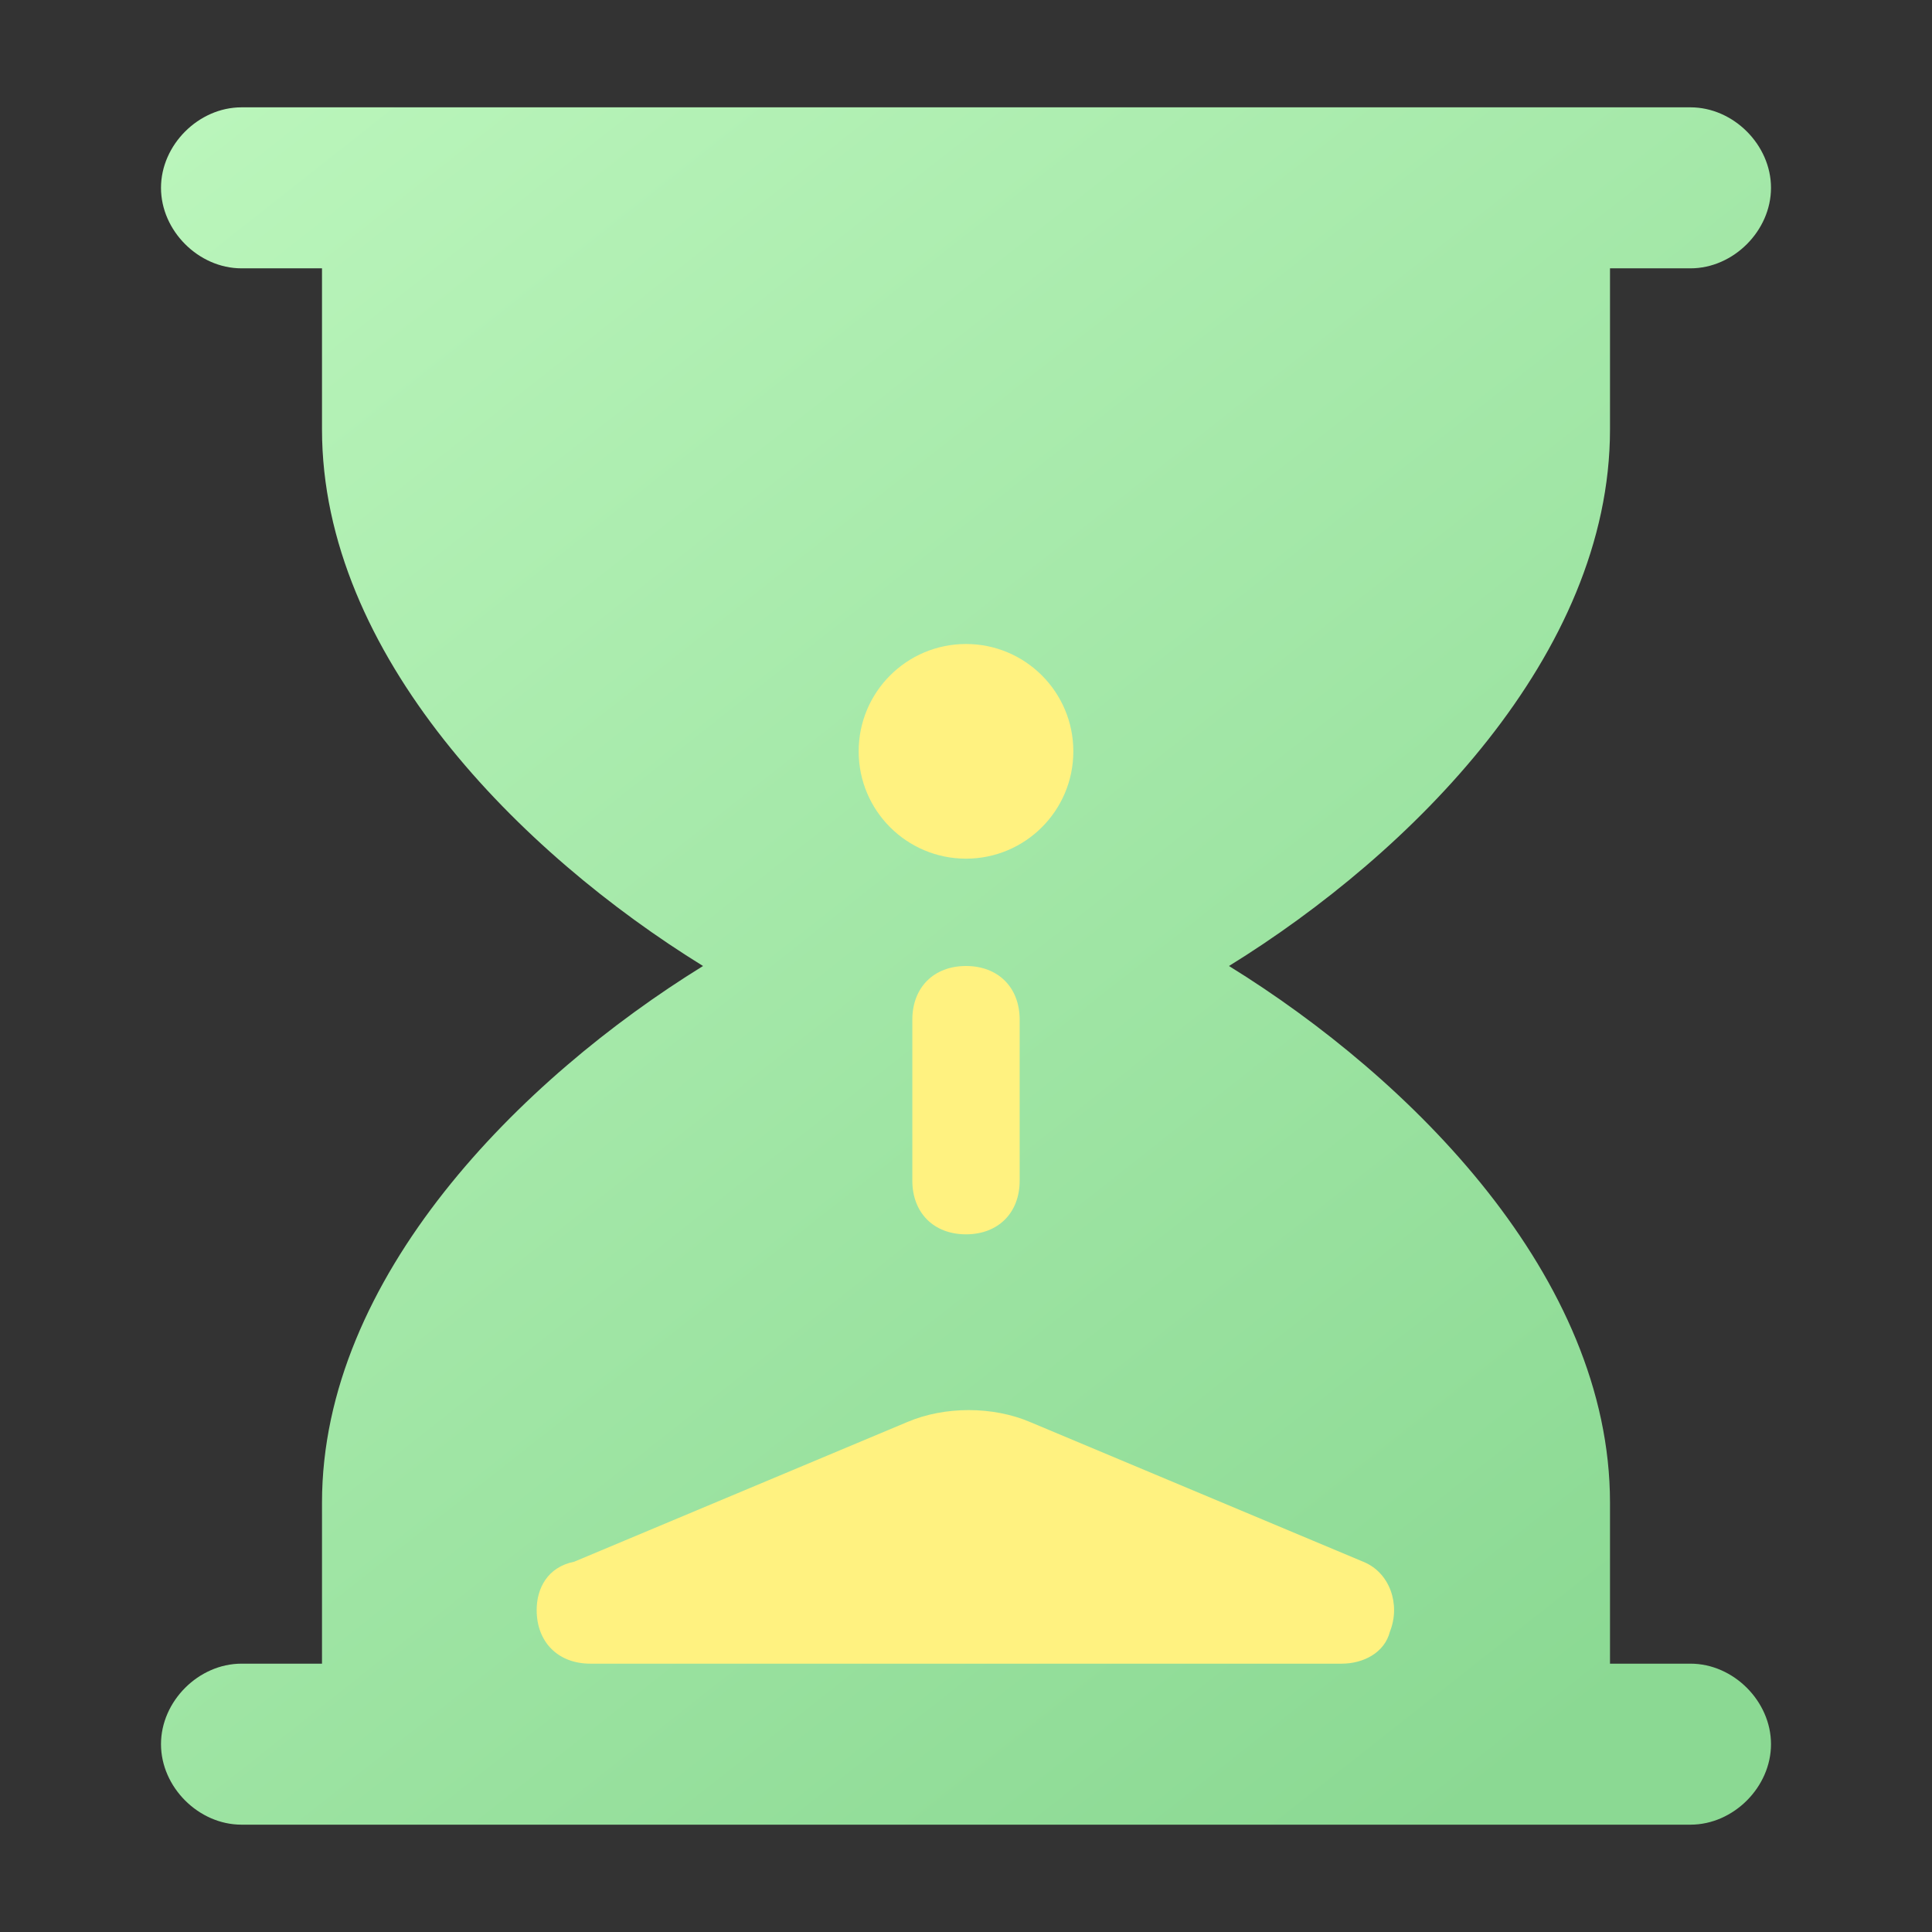
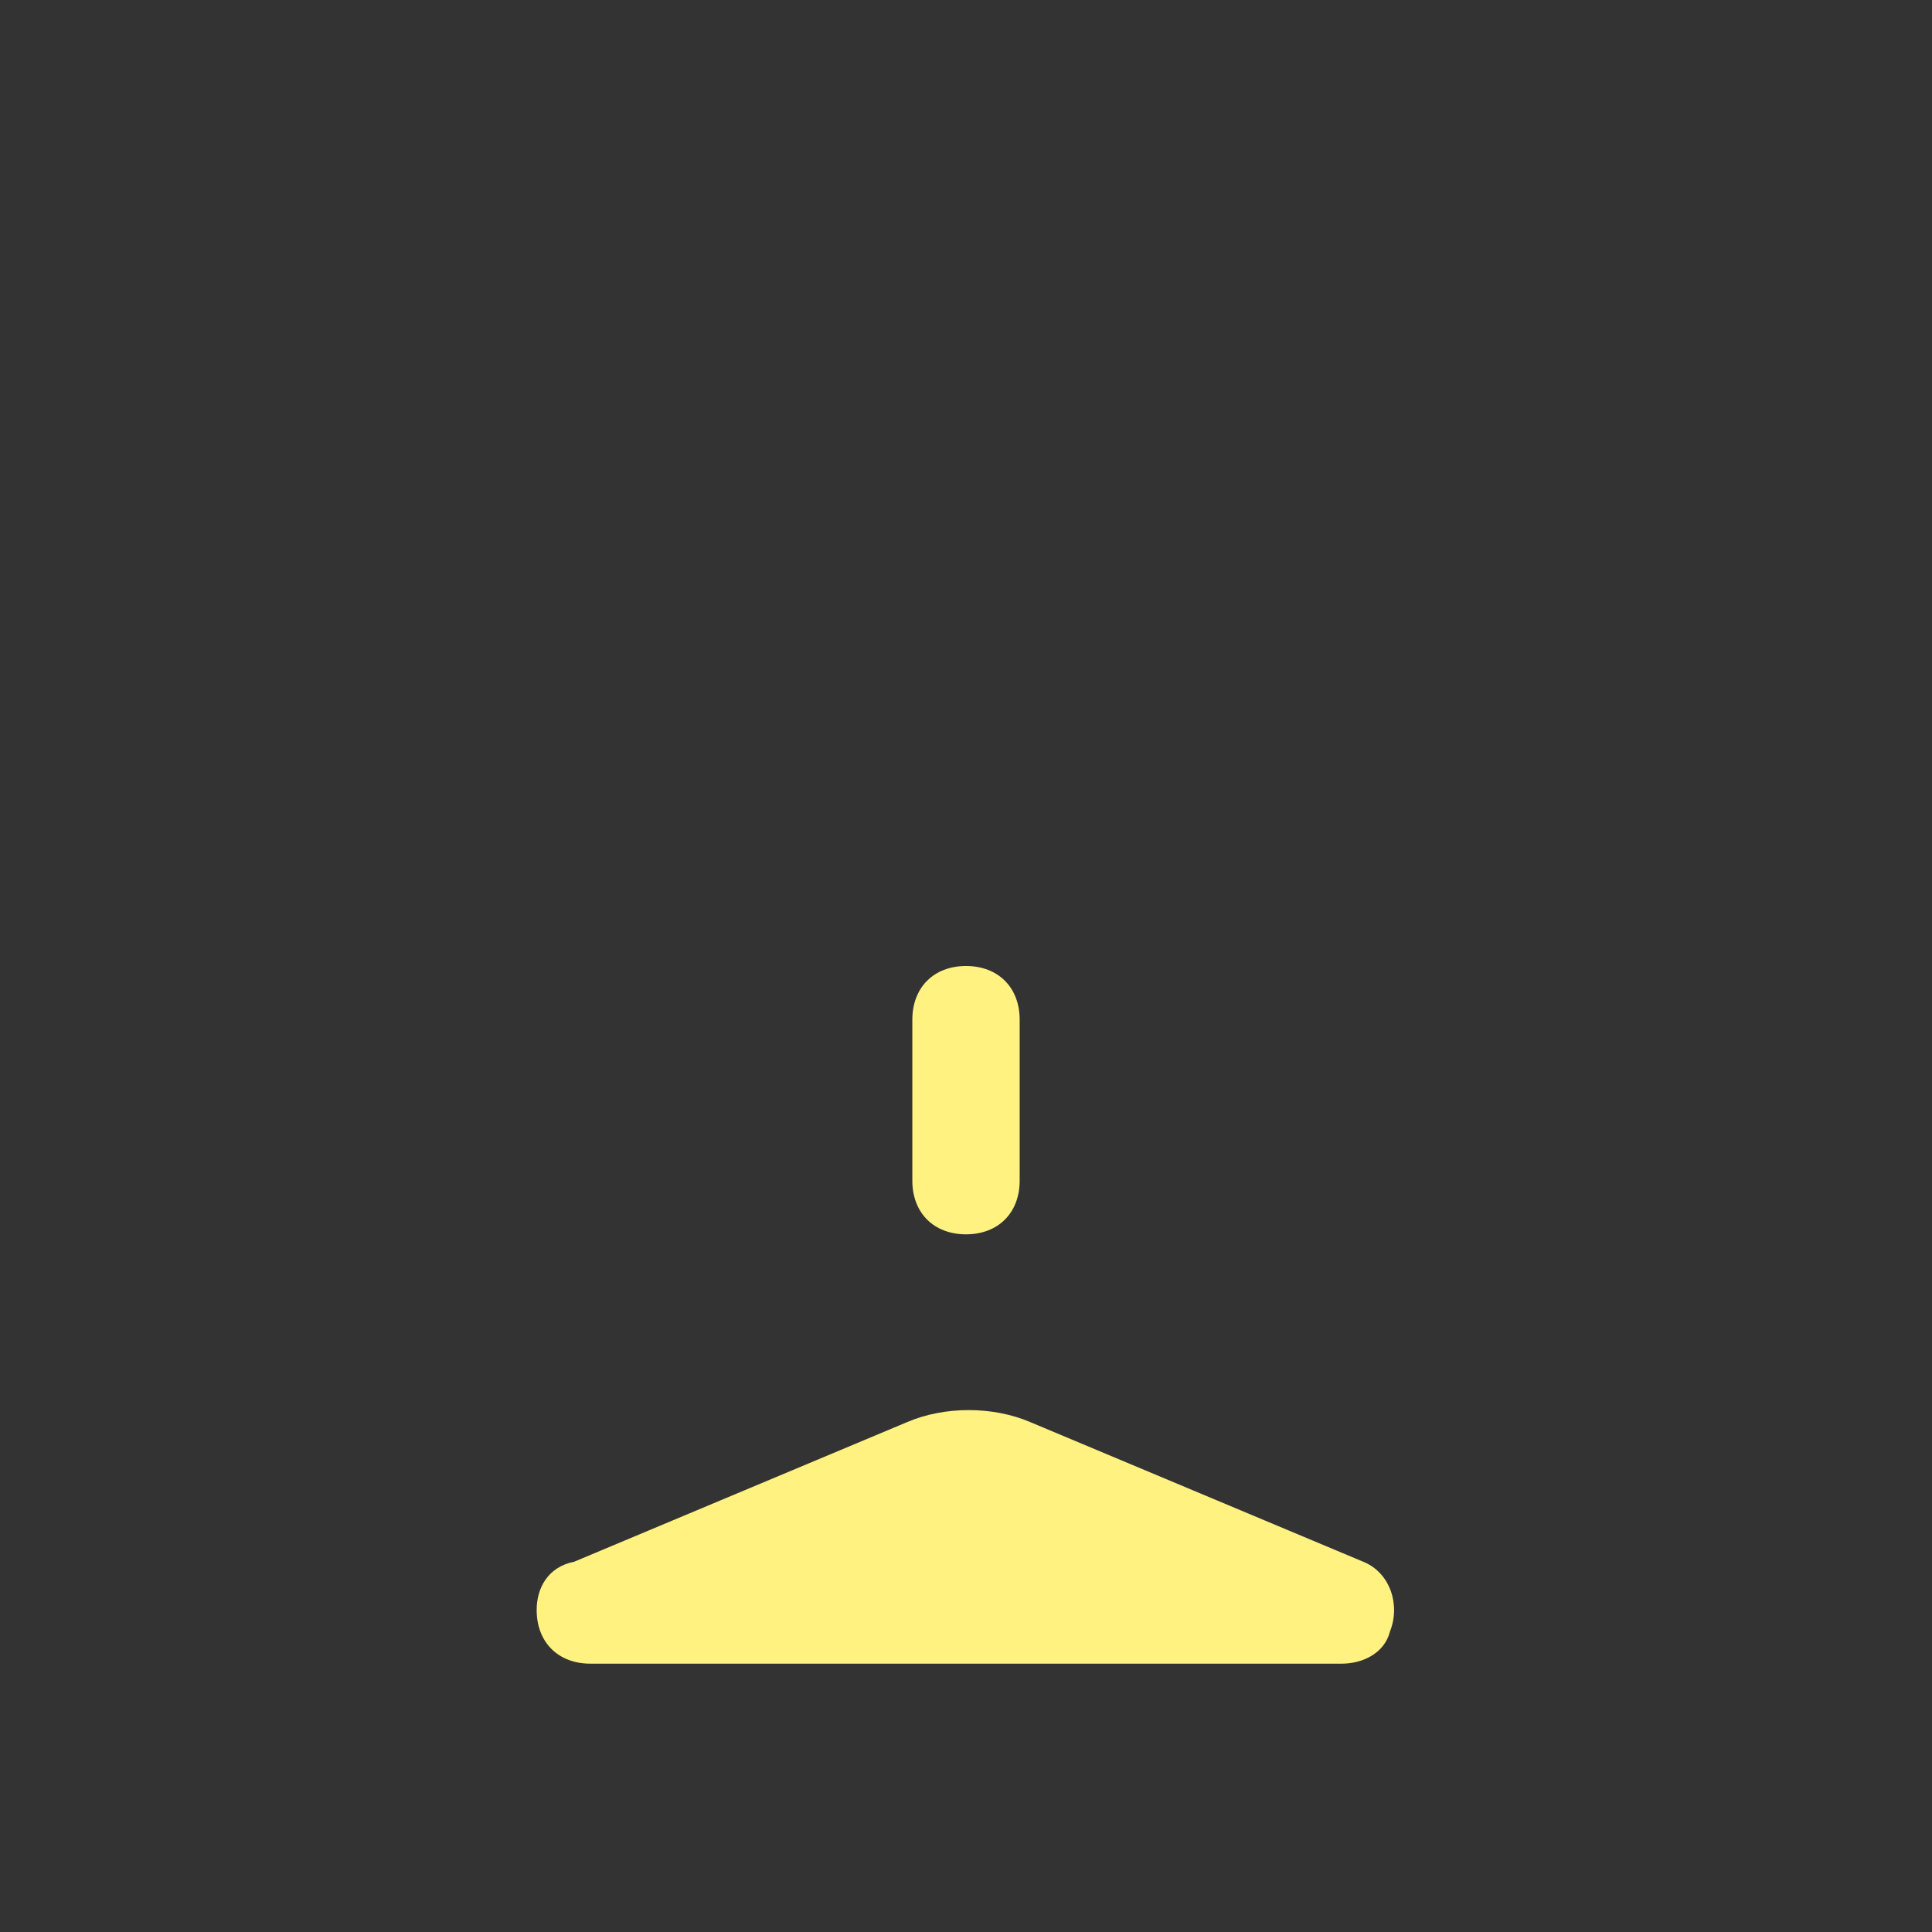
<svg xmlns="http://www.w3.org/2000/svg" version="1.1" id="图层_1" x="0px" y="0px" viewBox="0 0 36 36" style="enable-background:new 0 0 36 36;" xml:space="preserve">
  <rect x="0" y="0" width="36" height="36" fill="#333333" stroke="none" />
  <style type="text/css">
	.st0{fill-rule:evenodd;clip-rule:evenodd;fill-opacity:0;}
	.st1{fill-rule:evenodd;clip-rule:evenodd;fill:url(#Combined-Shape_1_);}
	.st2{fill:#FFF280;}
</style>
  <desc>Created with Sketch.</desc>
-   <rect id="Rectangle" class="st0" width="36" height="36" />
  <g>
    <linearGradient id="Combined-Shape_1_" gradientUnits="userSpaceOnUse" x1="-909.527" y1="542.752" x2="-908.789" y2="541.752" gradientTransform="matrix(30 0 0 -32 27292 17369)">
      <stop offset="0" style="stop-color:#BAF5BB" />
      <stop offset="1" style="stop-color:#8BD993" />
    </linearGradient>
-     <path id="Combined-Shape" class="st1" d="M22.9,18c3.4,2.1,7.1,5.8,7.1,10v3h1.5c0.8,0,1.5,0.7,1.5,1.5S32.3,34,31.5,34h-27   C3.7,34,3,33.3,3,32.5S3.7,31,4.5,31H6v-3c0-4.2,3.7-7.9,7.1-10C9.7,15.9,6,12.2,6,8V5H4.5C3.7,5,3,4.3,3,3.5S3.7,2,4.5,2h27   C32.3,2,33,2.7,33,3.5S32.3,5,31.5,5H30v3C30,12.2,26.3,15.9,22.9,18z" />
    <g>
      <path class="st2" d="M25.4,29.1l-6.2-2.6c-0.7-0.3-1.6-0.3-2.3,0l-6.2,2.6C10.2,29.2,10,29.6,10,30c0,0.6,0.4,1,1,1h14    c0.4,0,0.8-0.2,0.9-0.6C26.1,29.9,25.9,29.3,25.4,29.1z" />
-       <circle class="st2" cx="18" cy="14" r="2" />
      <path class="st2" d="M17,19v3c0,0.6,0.4,1,1,1s1-0.4,1-1v-3c0-0.6-0.4-1-1-1S17,18.4,17,19z" />
    </g>
  </g>
</svg>